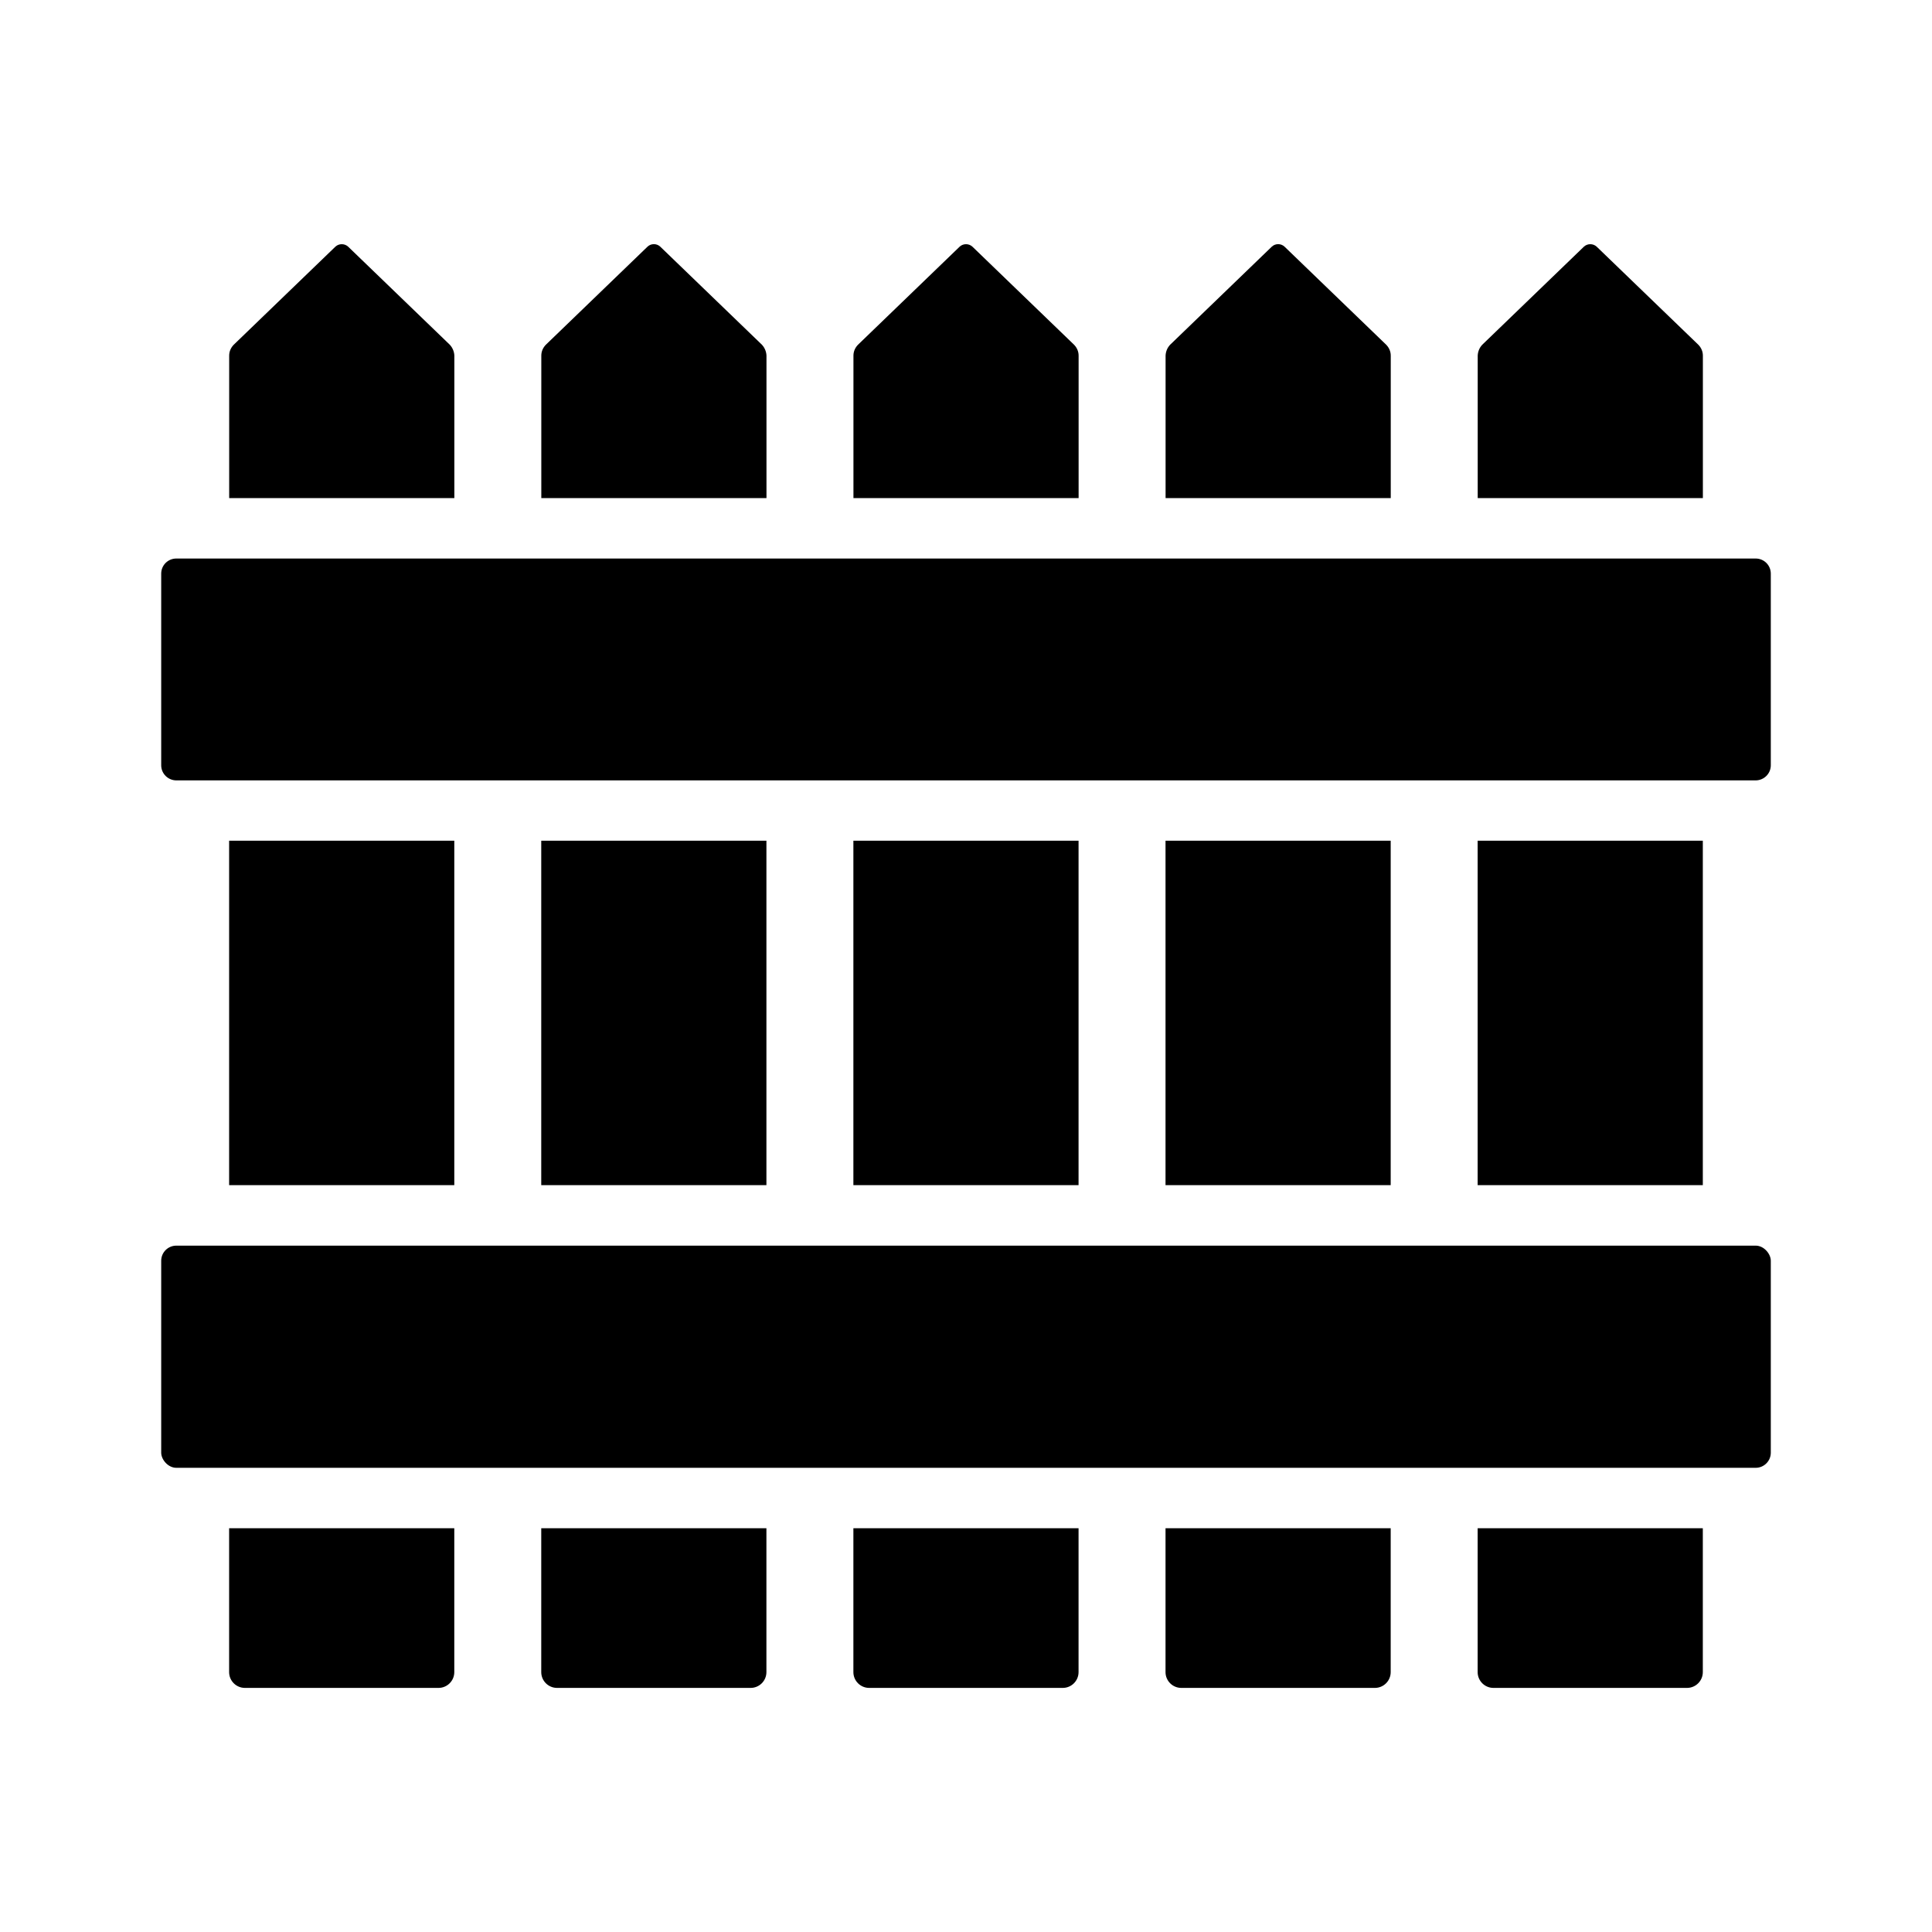
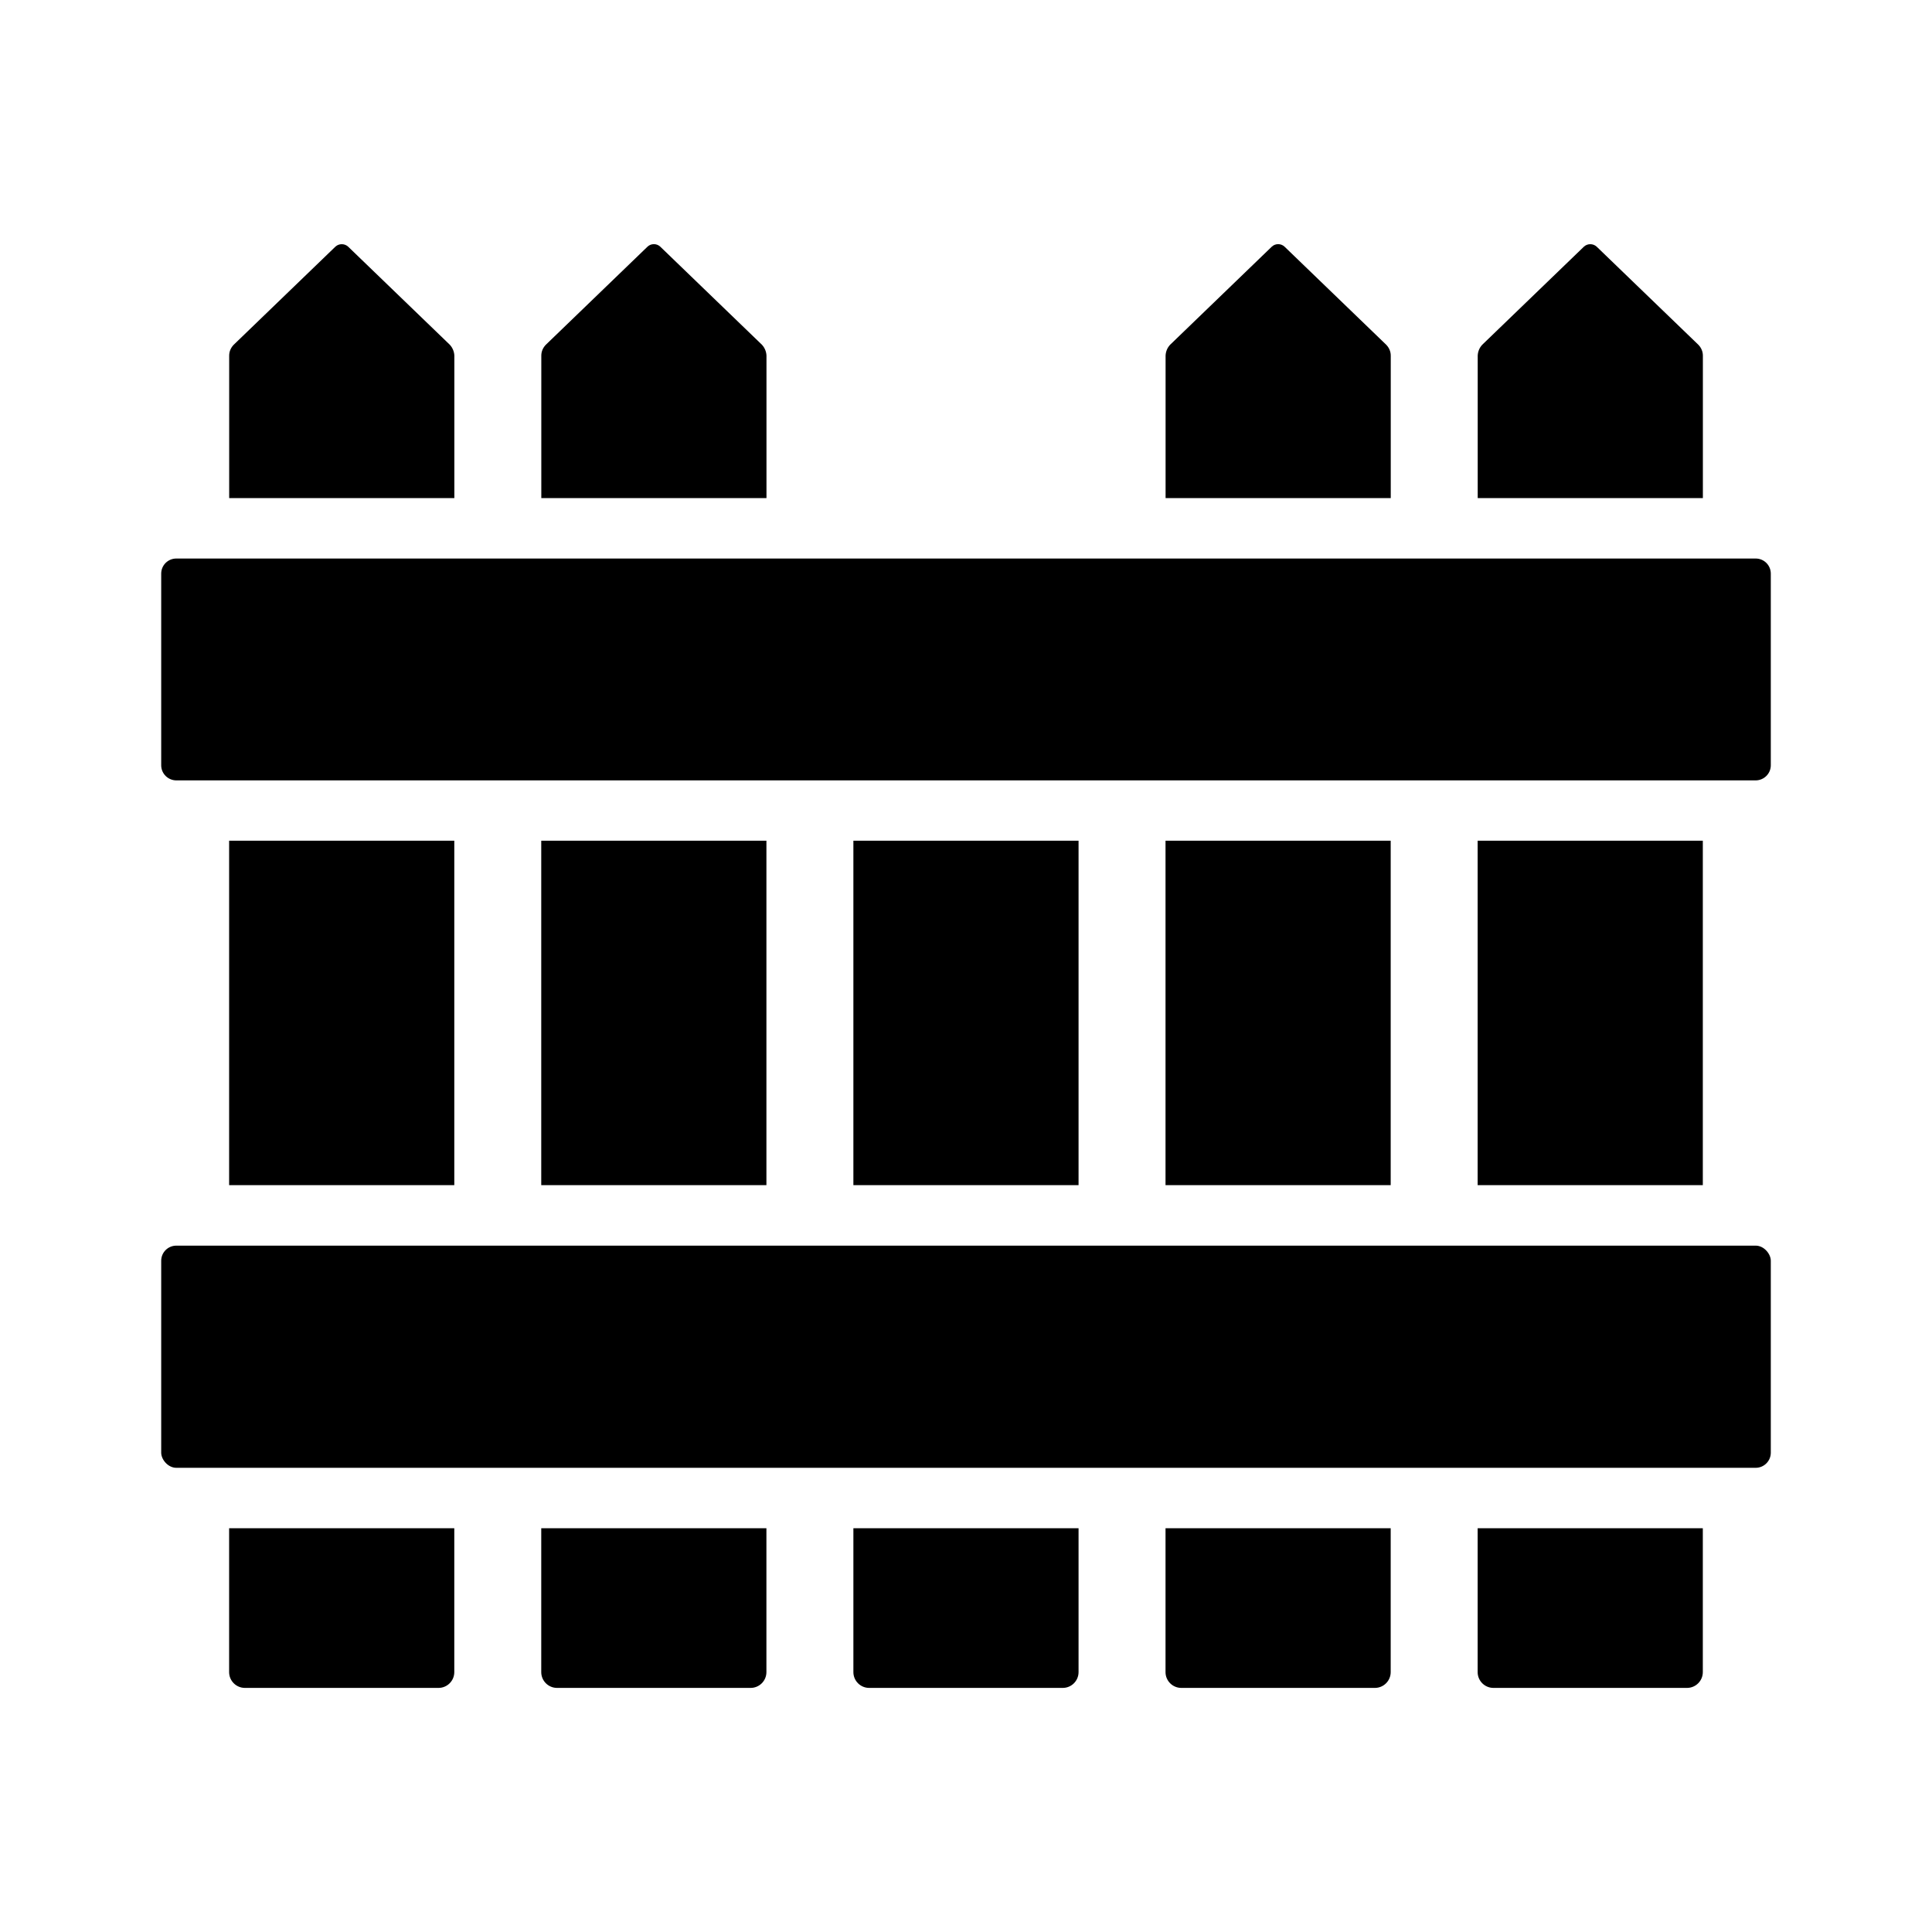
<svg xmlns="http://www.w3.org/2000/svg" width="128pt" height="128pt" version="1.1" viewBox="0 0 128 128">
  <path d="m30.102 23.559v9.441h-14.918v-9.441c0-0.27 0.109-0.523 0.301-0.719l6.738-6.5c0.234-0.215 0.605-0.215 0.84 0l6.738 6.5c0.184 0.199 0.289 0.453 0.301 0.719z" />
  <path d="m15.18 55.699h14.918v22.82h-14.918z" />
  <path d="m15.18 101.25h14.918v9.539c-0.004 0.57-0.465 1.035-1.039 1.039h-12.84c-0.574-0.004-1.035-0.469-1.039-1.039z" />
  <path d="m50.781 23.559v9.441h-14.918v-9.441c0-0.27 0.109-0.523 0.301-0.719l6.738-6.5c0.234-0.219 0.605-0.219 0.84 0l6.738 6.5c0.184 0.199 0.289 0.453 0.301 0.719z" />
  <path d="m35.859 55.699h14.918v22.82h-14.918z" />
  <path d="m35.859 101.25h14.918v9.539c-0.004 0.57-0.465 1.035-1.039 1.039h-12.84c-0.574-0.004-1.035-0.469-1.039-1.039z" />
-   <path d="m71.461 23.559v9.441h-14.918v-9.441c0-0.27 0.109-0.523 0.301-0.719l6.738-6.5c0.234-0.215 0.605-0.215 0.84 0l6.738 6.5c0.191 0.195 0.301 0.449 0.301 0.719z" />
  <path d="m56.539 55.699h14.918v22.82h-14.918z" />
  <path d="m56.539 101.25h14.918v9.539c-0.004 0.57-0.465 1.035-1.039 1.039h-12.84c-0.574-0.004-1.035-0.469-1.039-1.039z" />
  <path d="m92.141 23.559v9.441h-14.918v-9.441c0.012-0.266 0.113-0.52 0.301-0.719l6.738-6.5c0.234-0.219 0.605-0.219 0.84 0l6.738 6.5c0.191 0.195 0.301 0.449 0.301 0.719z" />
  <path d="m77.219 55.699h14.918v22.82h-14.918z" />
  <path d="m77.219 101.25h14.918v9.539c-0.004 0.57-0.465 1.035-1.039 1.039h-12.84c-0.574-0.004-1.035-0.469-1.039-1.039z" />
  <path d="m112.82 23.559v9.441h-14.918v-9.441c0.012-0.266 0.113-0.52 0.301-0.719l6.738-6.5c0.234-0.215 0.605-0.215 0.84 0l6.738 6.5c0.191 0.195 0.301 0.449 0.301 0.719z" />
  <path d="m97.898 55.699h14.918v22.82h-14.918z" />
  <path d="m97.898 101.25h14.918v9.539c-0.004 0.57-0.465 1.035-1.039 1.039h-12.84c-0.574-0.004-1.035-0.469-1.039-1.039z" />
  <path d="m117.32 38.004v12.699c0 0.551-0.449 0.996-1 1h-104.64c-0.551-0.004-1-0.449-1-1v-12.699c0-0.555 0.449-1 1-1h104.64c0.551 0 1 0.445 1 1z" />
  <path d="m11.68 82.527h104.64c0.551 0 1 0.551 1 1v12.719c0 0.551-0.449 1-1 1h-104.64c-0.551 0-1-0.551-1-1v-12.719c0-0.551 0.449-1 1-1z" />
</svg>